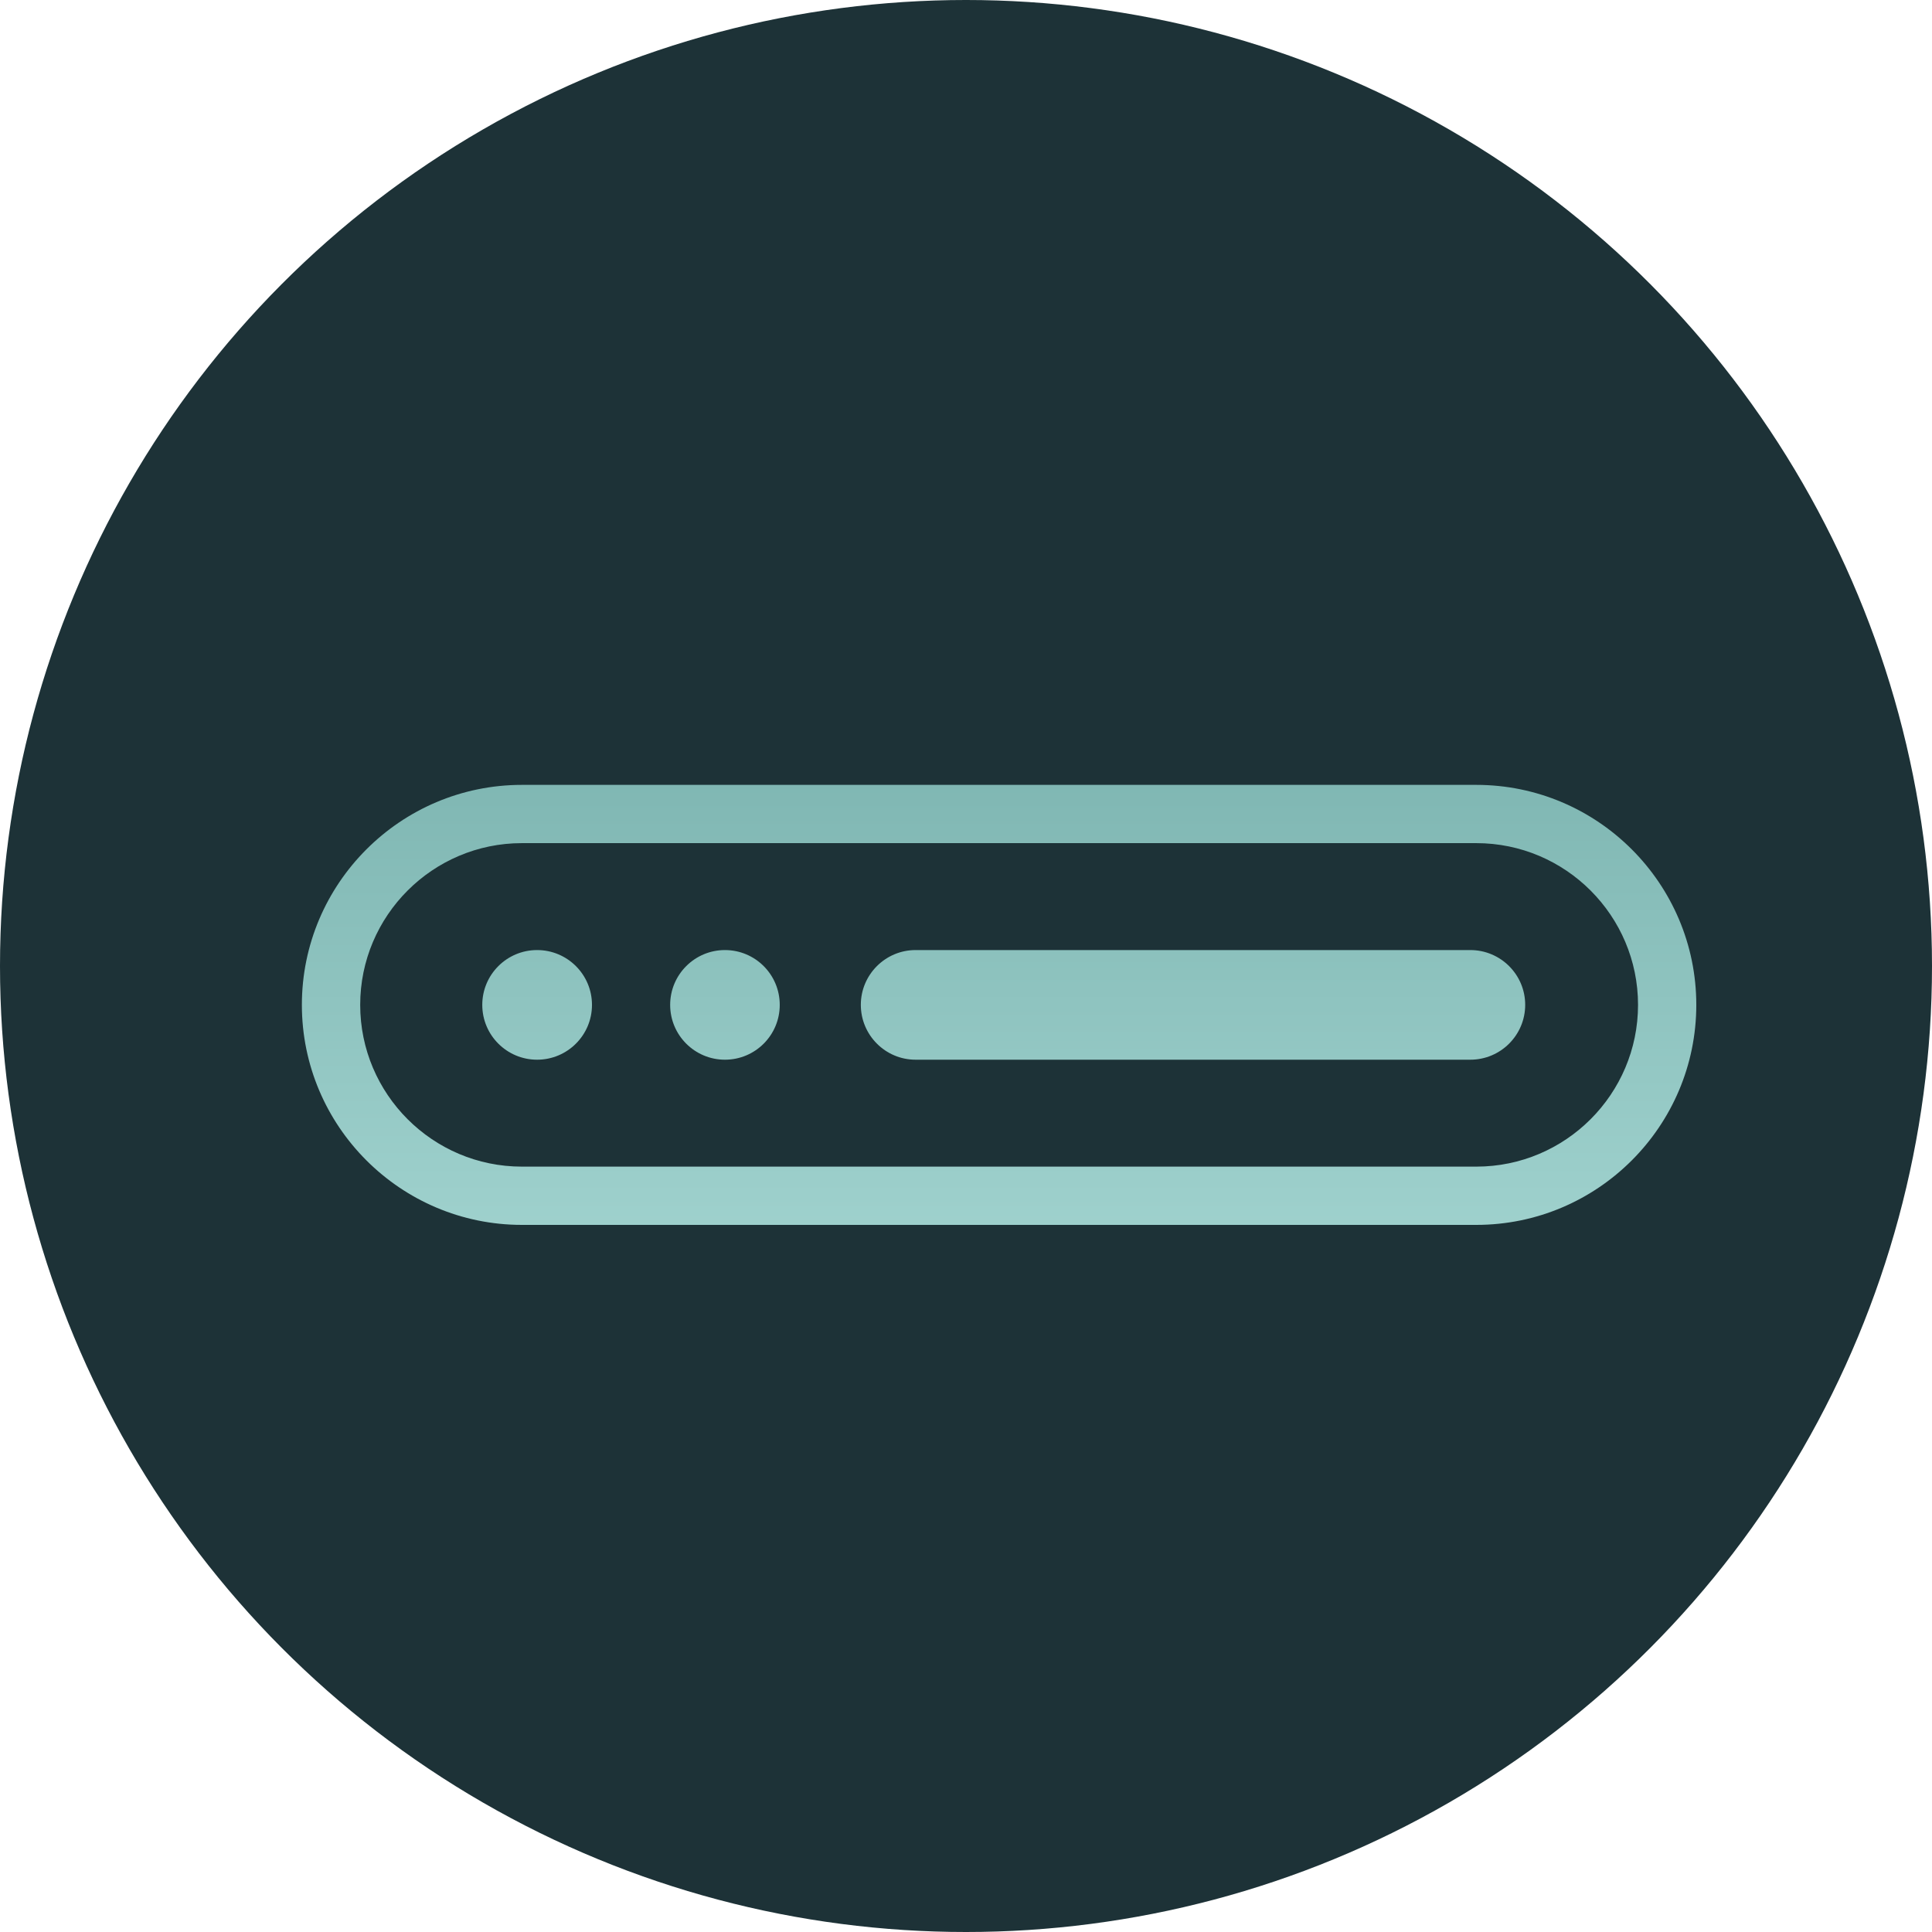
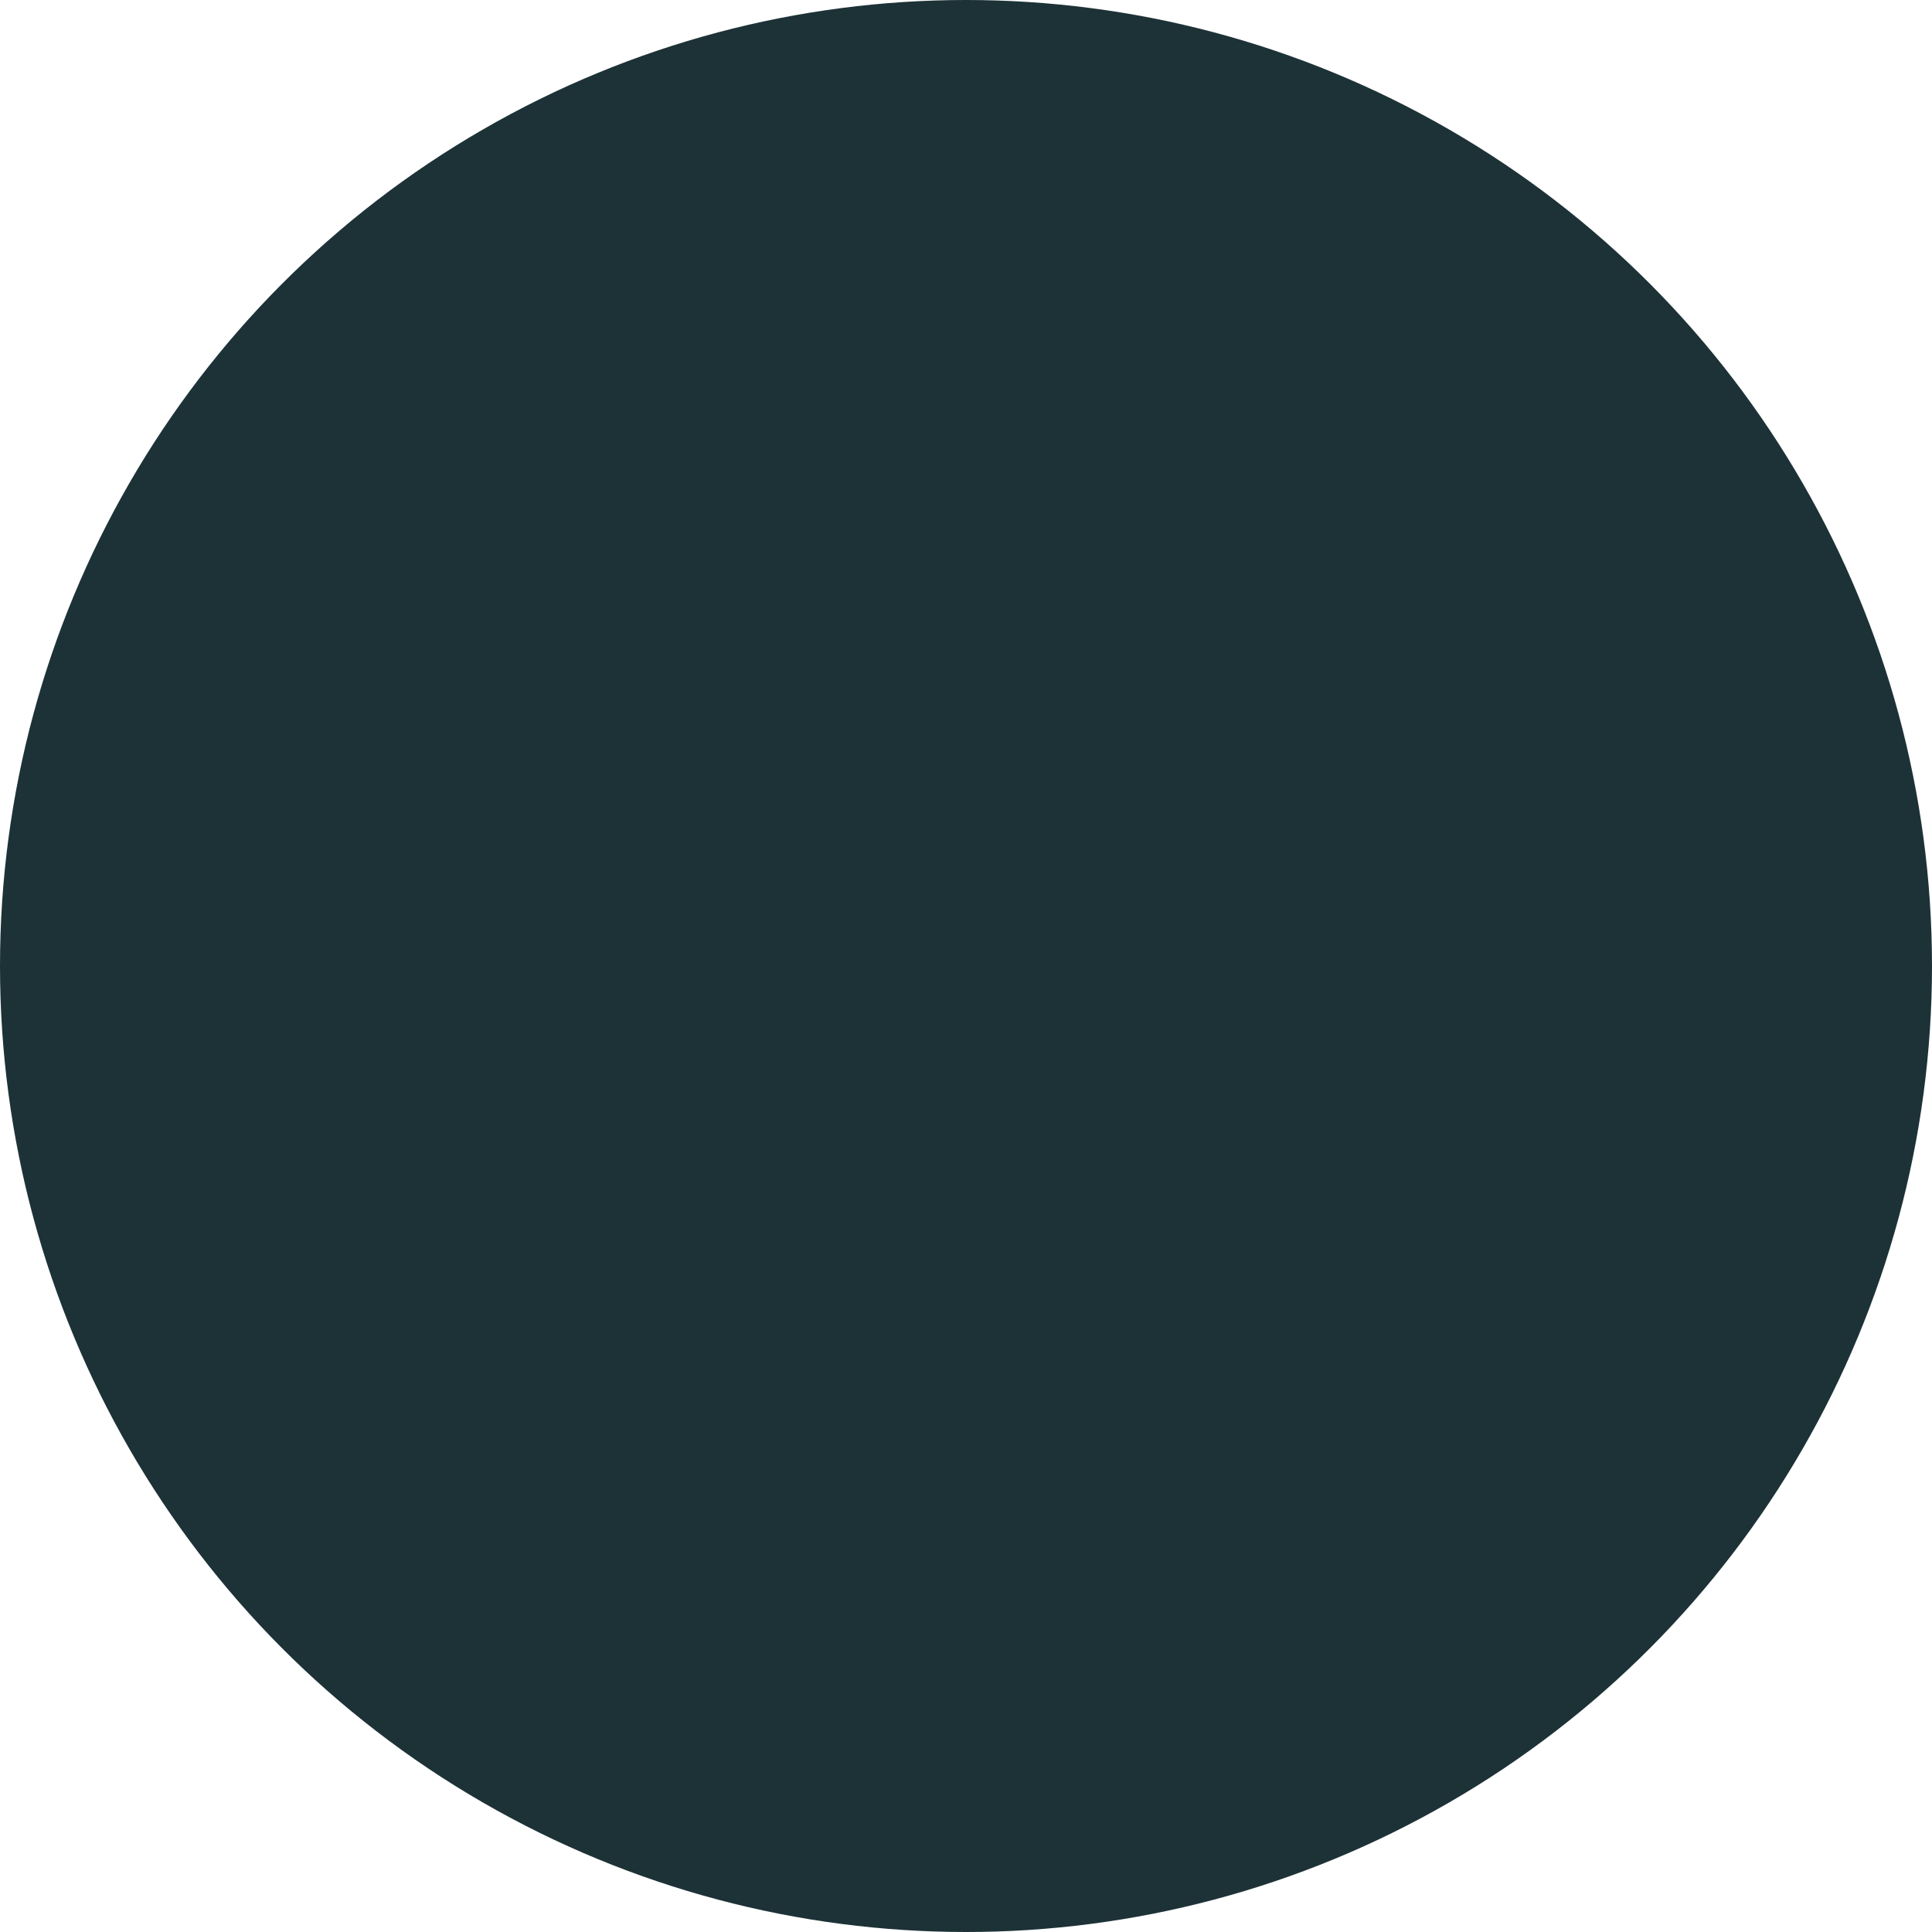
<svg xmlns="http://www.w3.org/2000/svg" width="32px" height="32px" viewBox="0 0 32 32" version="1.1">
  <title>ic-9</title>
  <desc>Created with Sketch.</desc>
  <defs>
    <linearGradient x1="50%" y1="-56.205%" x2="50%" y2="152.651%" id="linearGradient-1">
      <stop stop-color="#6FA9A5" offset="0%" />
      <stop stop-color="#AEDEDA" offset="100%" />
    </linearGradient>
  </defs>
  <g id="Page-1" stroke="none" stroke-width="1" fill="none" fill-rule="evenodd">
    <g id="pricing" transform="translate(-198, -1217)">
      <g id="ic-9" transform="translate(198, 1217)">
        <g id="Group-5-Copy-7" fill="#1D3237">
          <circle id="Oval" cx="16" cy="16" r="16" />
        </g>
-         <path d="M24.452,13 C26.462,13 28.096,14.635 28.096,16.644 C28.096,18.653 26.462,20.288 24.452,20.288 L8.644,20.288 C6.635,20.288 5,18.653 5,16.644 C5,14.635 6.635,13 8.644,13 L24.452,13 Z M24.452,13.965 L8.644,13.965 C7.167,13.965 5.966,15.167 5.966,16.644 C5.966,18.121 7.167,19.323 8.644,19.323 L24.452,19.323 C25.93,19.323 27.131,18.121 27.131,16.644 C27.131,15.167 25.93,13.965 24.452,13.965 Z M8.896,15.736 C9.398,15.736 9.805,16.142 9.805,16.644 C9.805,17.146 9.398,17.552 8.896,17.552 C8.395,17.552 7.988,17.146 7.988,16.644 C7.988,16.142 8.395,15.736 8.896,15.736 Z M12.007,15.736 C12.509,15.736 12.915,16.142 12.915,16.644 C12.915,17.146 12.509,17.552 12.007,17.552 C11.507,17.552 11.1,17.146 11.1,16.644 C11.1,16.142 11.507,15.736 12.007,15.736 Z M24.353,15.736 C24.855,15.736 25.262,16.143 25.262,16.643 C25.262,17.145 24.855,17.552 24.353,17.552 L15.165,17.552 C14.665,17.552 14.258,17.145 14.258,16.643 C14.258,16.143 14.665,15.736 15.165,15.736 L24.353,15.736 Z" id="ic" fill="url(#linearGradient-1)" />
      </g>
    </g>
  </g>
</svg>